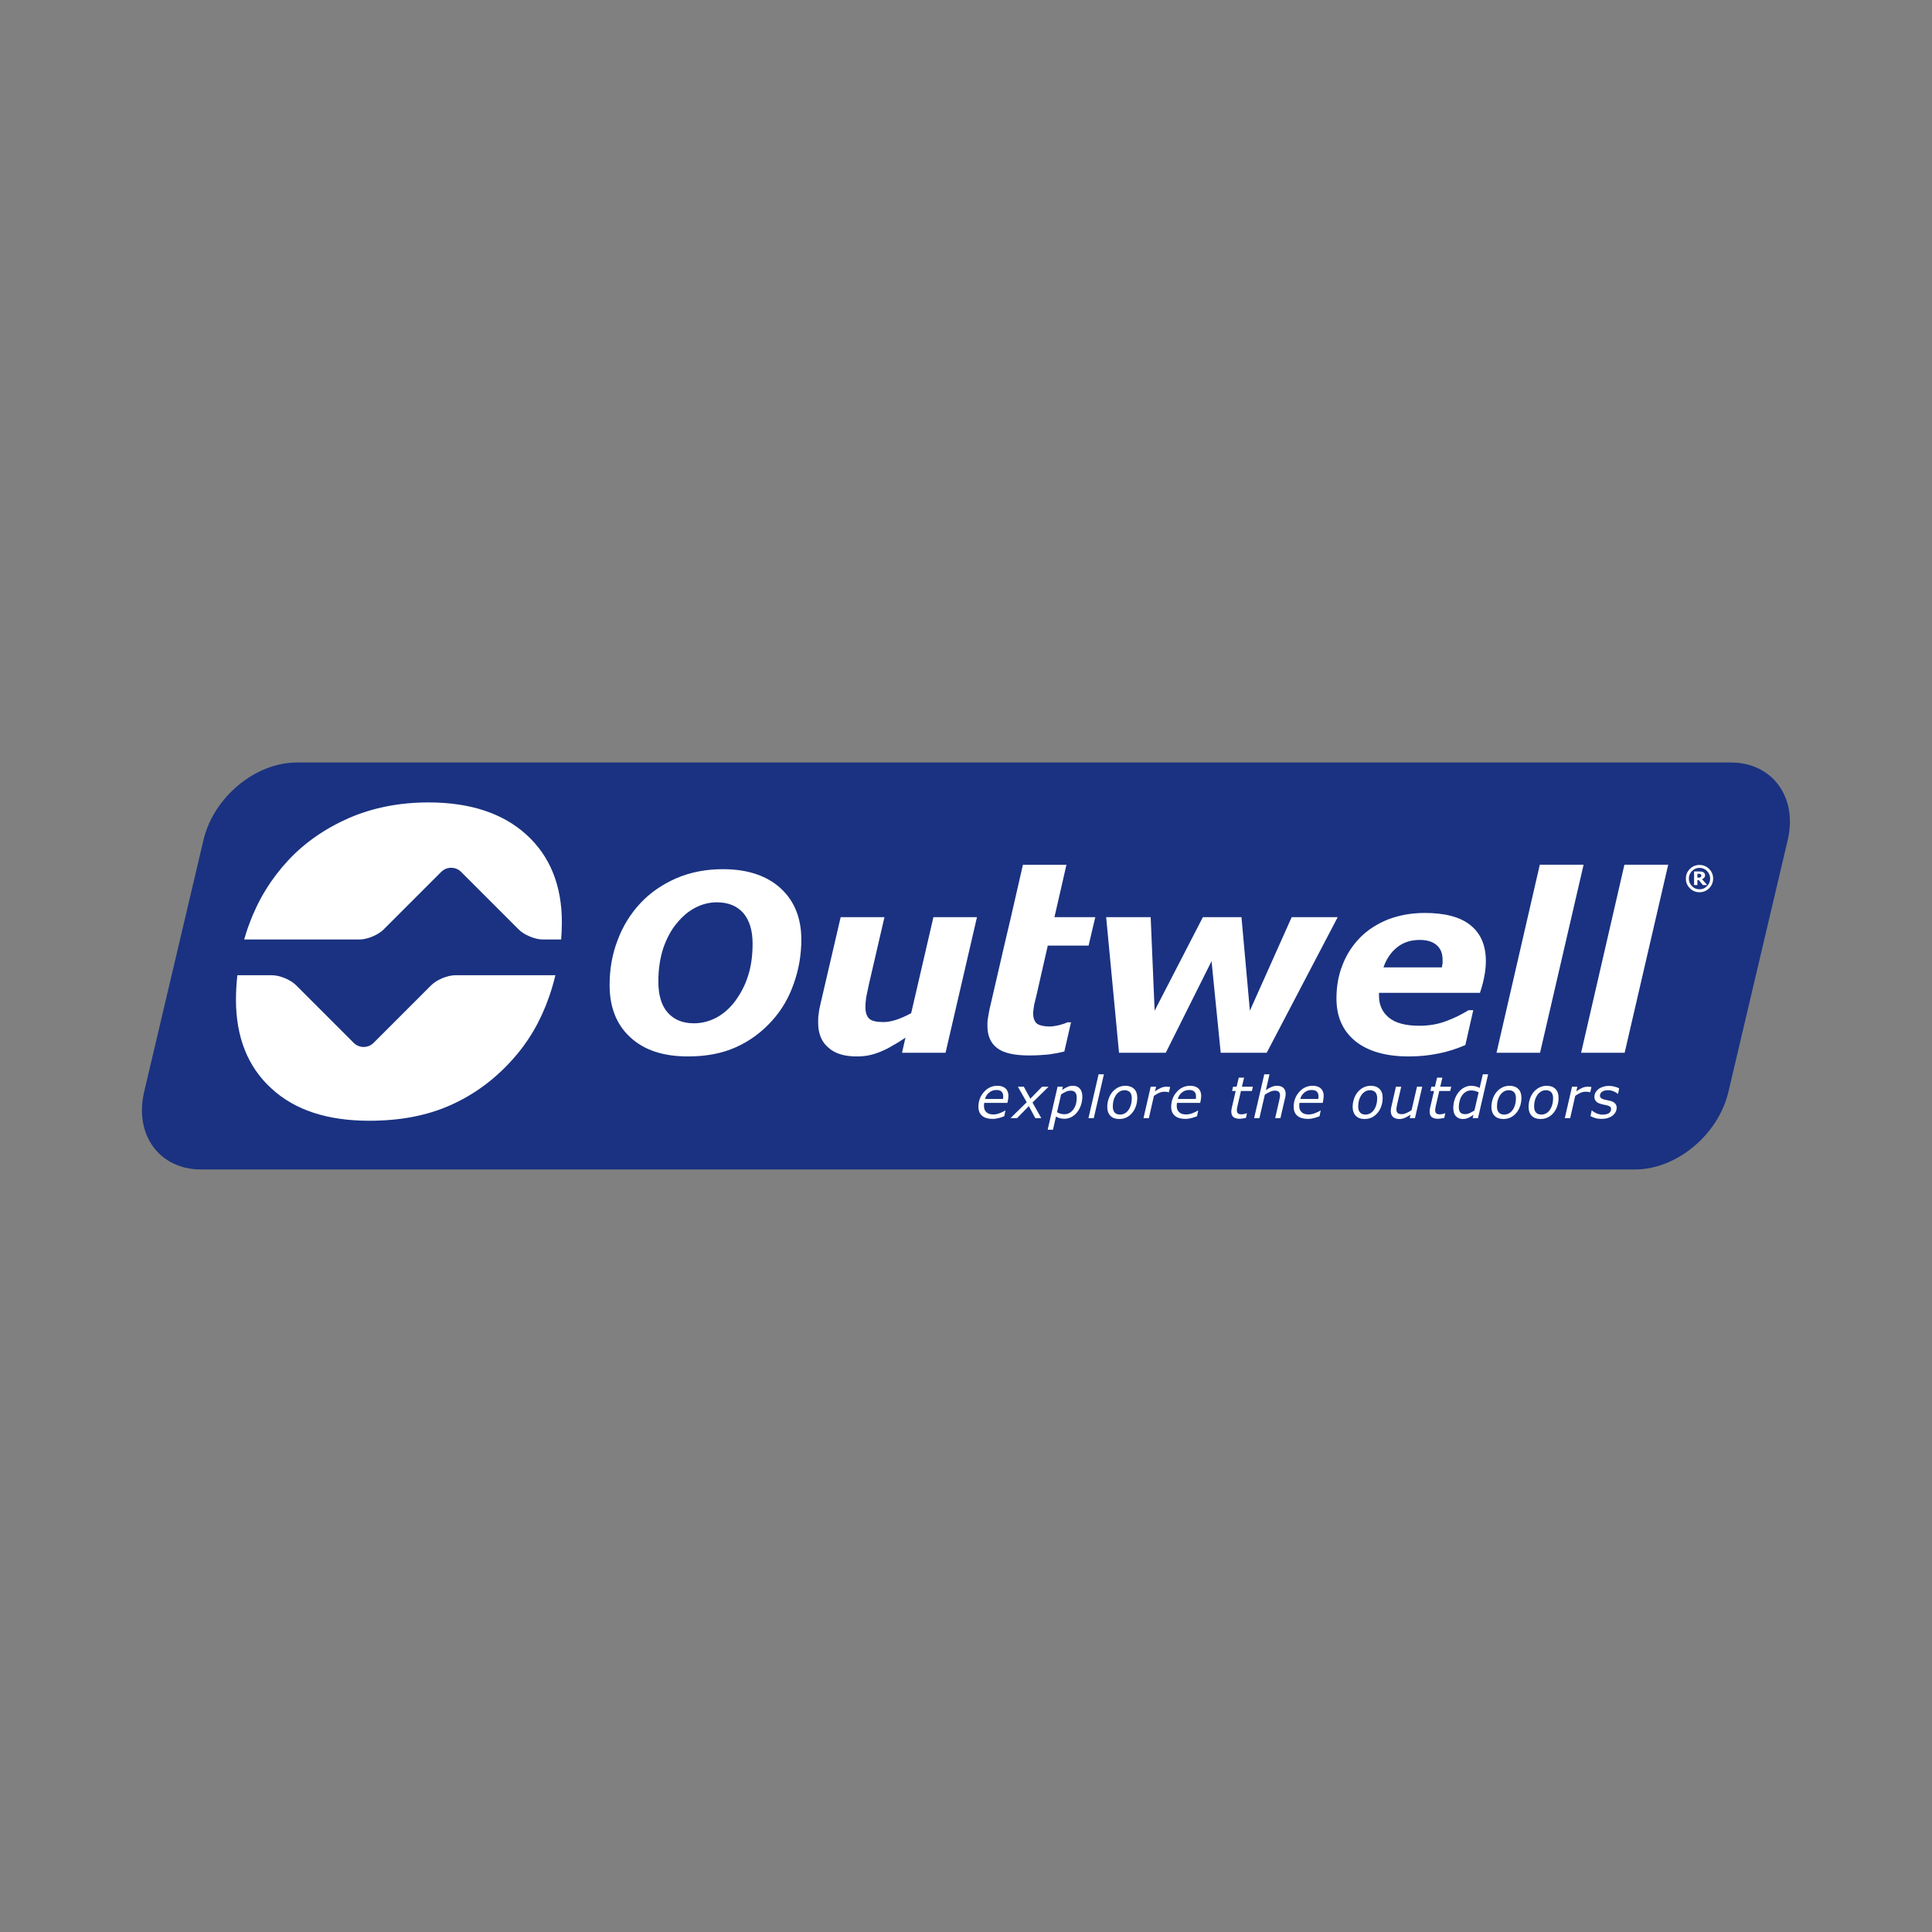
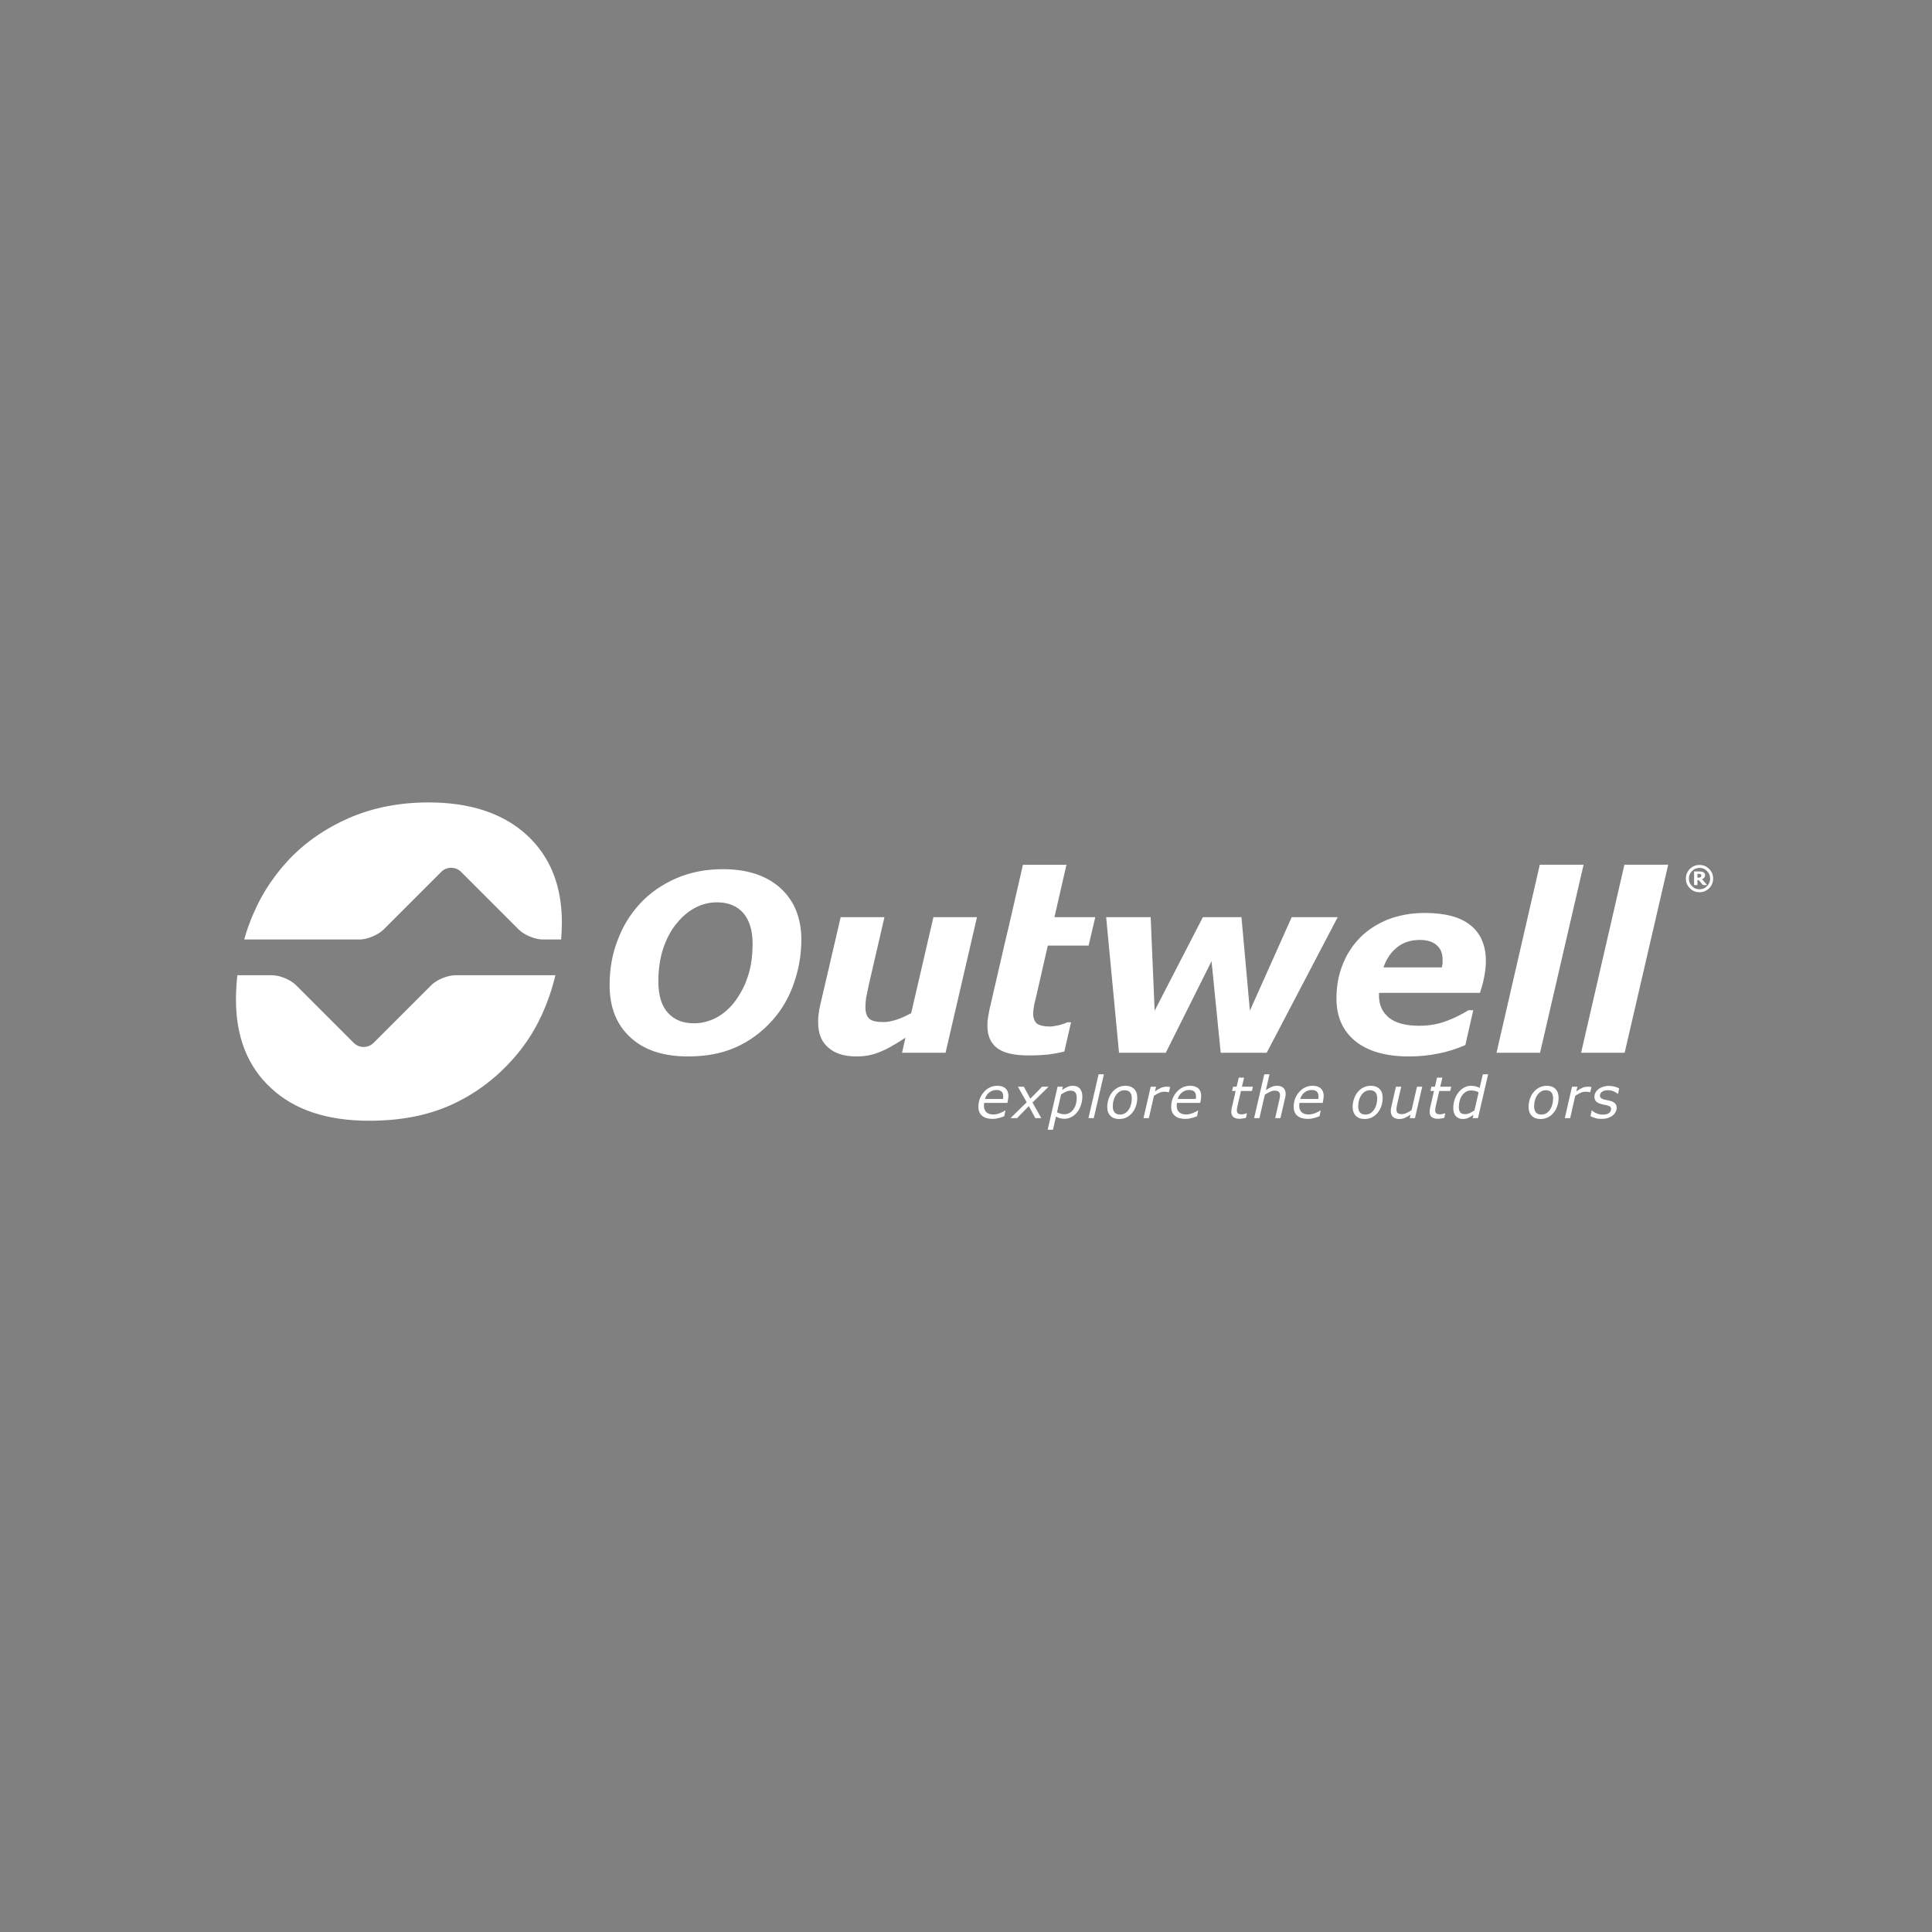
<svg xmlns="http://www.w3.org/2000/svg" width="100%" height="100%" viewBox="0 0 1000 1000" version="1.1" xml:space="preserve" style="fill-rule:evenodd;clip-rule:evenodd;stroke-linejoin:round;stroke-miterlimit:2;">
  <rect x="0" y="0" width="1000" height="1000" fill="#808080" stroke="none" />
  <g transform="matrix(1,0,0,1,-2.313,9.685)">
    <g transform="matrix(5.43,0,0,5.43,75.781,383.85)">
-       <path d="M151.224,31.609C150.263,35.691 146.283,39 142.334,39L5.619,39C1.67,39 -0.75,35.691 0.21,31.609L5.864,7.602C6.825,3.52 10.806,0.21 14.754,0.21L151.47,0.21C155.417,0.21 157.839,3.52 156.878,7.602L151.224,31.609Z" style="fill:rgb(26,50,129);fill-rule:nonzero;" />
-     </g>
+       </g>
    <g transform="matrix(5.43,0,0,5.43,75.781,383.85)">
      <path d="M57.762,20.587C58.068,19.667 58.209,18.63 58.209,17.475C58.209,16.249 57.927,15.282 57.337,14.575C56.748,13.891 55.898,13.537 54.814,13.537C54.106,13.537 53.423,13.702 52.786,14.032C52.126,14.362 51.536,14.857 50.993,15.518C50.451,16.155 50.027,16.957 49.696,17.899C49.39,18.842 49.225,19.904 49.225,21.083C49.225,22.404 49.532,23.393 50.121,24.053C50.734,24.738 51.56,25.068 52.621,25.068C53.376,25.068 54.083,24.879 54.766,24.526C55.451,24.148 56.04,23.629 56.535,22.969C57.055,22.262 57.478,21.484 57.762,20.587ZM62.147,21.248C61.676,22.615 60.992,23.793 60.073,24.809C59.082,25.917 57.927,26.765 56.606,27.355C55.285,27.944 53.776,28.228 52.054,28.228C49.72,28.228 47.881,27.638 46.561,26.412C45.24,25.209 44.579,23.535 44.579,21.436C44.579,19.927 44.815,18.512 45.335,17.168C45.829,15.824 46.561,14.645 47.503,13.631C48.423,12.64 49.579,11.838 50.923,11.249C52.291,10.66 53.776,10.377 55.379,10.377C57.714,10.377 59.554,10.99 60.874,12.193C62.194,13.396 62.855,15.045 62.855,17.097C62.855,18.512 62.619,19.904 62.147,21.248Z" style="fill:white;fill-rule:nonzero;" />
    </g>
    <g transform="matrix(5.43,0,0,5.43,75.781,383.85)">
      <path d="M76.602,27.875L72.452,27.875L72.782,26.436C72.358,26.718 71.957,26.978 71.556,27.19C71.179,27.425 70.801,27.615 70.447,27.756C70,27.944 69.599,28.063 69.221,28.134C68.843,28.204 68.49,28.228 68.136,28.228C66.981,28.228 66.085,27.968 65.449,27.403C64.789,26.86 64.458,26.058 64.458,24.998C64.458,24.713 64.458,24.431 64.505,24.196C64.529,23.937 64.576,23.653 64.646,23.37L66.604,14.952L70.778,14.952L69.293,21.366C69.197,21.838 69.103,22.262 69.033,22.615C68.986,22.969 68.962,23.276 68.962,23.512C68.962,24.031 69.08,24.384 69.315,24.62C69.575,24.856 70.022,24.951 70.707,24.951C71.061,24.951 71.439,24.879 71.886,24.738C72.334,24.596 72.806,24.384 73.325,24.101L75.446,14.952L79.597,14.952L76.602,27.875Z" style="fill:white;fill-rule:nonzero;" />
    </g>
    <g transform="matrix(5.43,0,0,5.43,75.781,383.85)">
      <path d="M81.513,27.425C80.899,26.955 80.593,26.247 80.593,25.327C80.593,25.068 80.593,24.832 80.64,24.596C80.687,24.384 80.71,24.101 80.78,23.793L82.195,17.664L82.833,14.952L83.977,9.957L88.126,9.957L86.982,14.952L90.874,14.952L90.236,17.664L86.346,17.664L85.284,22.333C85.214,22.663 85.119,22.993 85.05,23.299C85.002,23.629 84.954,23.913 84.954,24.148C84.954,24.596 85.097,24.926 85.331,25.116C85.591,25.28 85.992,25.375 86.535,25.375C86.747,25.375 87.03,25.327 87.384,25.256C87.737,25.163 87.997,25.091 88.209,24.973L88.563,24.973L87.925,27.756C87.454,27.875 86.959,27.968 86.44,28.04C85.922,28.086 85.309,28.134 84.577,28.134C83.139,28.134 82.125,27.898 81.513,27.425Z" style="fill:white;fill-rule:nonzero;" />
    </g>
    <g transform="matrix(5.43,0,0,5.43,75.781,383.85)">
      <path d="M107.216,27.875L102.83,27.875L101.957,19.149L97.595,27.875L93.138,27.875L91.911,14.952L96.155,14.952L96.532,23.866L101.131,14.952L104.81,14.952L105.612,23.866L109.597,14.952L113.982,14.952L107.216,27.875Z" style="fill:white;fill-rule:nonzero;" />
    </g>
    <g transform="matrix(5.43,0,0,5.43,75.781,383.85)">
      <path d="M123.98,19.361L123.98,19.007C123.98,18.394 123.791,17.947 123.414,17.617C123.037,17.287 122.494,17.122 121.81,17.122C120.938,17.122 120.23,17.357 119.641,17.829C119.076,18.277 118.627,18.914 118.344,19.74L123.91,19.74C123.933,19.596 123.957,19.48 123.98,19.361ZM115.656,26.765C114.453,25.776 113.864,24.431 113.864,22.71C113.864,21.531 114.052,20.469 114.453,19.48C114.831,18.489 115.397,17.64 116.127,16.884C116.835,16.178 117.731,15.588 118.792,15.164C119.853,14.763 121.008,14.55 122.283,14.55C124.193,14.55 125.654,14.928 126.623,15.706C127.611,16.484 128.106,17.64 128.106,19.149C128.106,19.692 128.037,20.186 127.941,20.681C127.847,21.177 127.707,21.672 127.541,22.167L117.919,22.167L117.919,22.451C117.919,23.346 118.25,24.031 118.887,24.549C119.5,25.044 120.467,25.303 121.763,25.303C122.66,25.303 123.533,25.163 124.333,24.856C125.16,24.549 125.843,24.196 126.457,23.818L126.904,23.818L126.15,27.143C125.324,27.497 124.474,27.78 123.603,27.944C122.707,28.134 121.763,28.228 120.75,28.228C118.556,28.228 116.859,27.732 115.656,26.765Z" style="fill:white;fill-rule:nonzero;" />
    </g>
    <g transform="matrix(5.43,0,0,5.43,75.781,383.85)">
      <path d="M133.271,27.875L129.121,27.875L133.246,9.953L137.421,9.953L133.271,27.875Z" style="fill:white;fill-rule:nonzero;" />
    </g>
    <g transform="matrix(5.43,0,0,5.43,75.781,383.85)">
      <path d="M141.335,27.875L137.185,27.875L141.312,9.953L145.486,9.953L141.335,27.875Z" style="fill:white;fill-rule:nonzero;" />
    </g>
    <g transform="matrix(5.43,0,0,5.43,75.781,383.85)">
      <path d="M148.626,10.908C148.615,10.882 148.595,10.868 148.57,10.853C148.542,10.84 148.517,10.831 148.482,10.825C148.451,10.822 148.414,10.822 148.371,10.822L148.269,10.822L148.269,11.185L148.347,11.185C148.402,11.185 148.445,11.182 148.484,11.176C148.523,11.167 148.552,11.154 148.578,11.136C148.599,11.121 148.617,11.099 148.626,11.075C148.638,11.049 148.644,11.019 148.644,10.981C148.644,10.954 148.638,10.929 148.626,10.908ZM148.792,11.89L148.4,11.416L148.269,11.416L148.269,11.89L147.953,11.89L147.953,10.597L148.445,10.597C148.533,10.597 148.609,10.6 148.664,10.607C148.718,10.615 148.775,10.631 148.828,10.662C148.884,10.696 148.929,10.736 148.957,10.782C148.984,10.828 149,10.886 149,10.958C149,11.052 148.97,11.129 148.919,11.191C148.867,11.252 148.796,11.299 148.712,11.333L149.199,11.89L148.792,11.89ZM149.187,10.554C148.99,10.354 148.75,10.252 148.47,10.252C148.193,10.252 147.953,10.354 147.755,10.554C147.554,10.753 147.457,10.994 147.457,11.274C147.457,11.554 147.554,11.794 147.755,11.995C147.953,12.198 148.193,12.296 148.47,12.296C148.75,12.296 148.99,12.198 149.187,11.995C149.384,11.794 149.486,11.554 149.486,11.274C149.486,10.994 149.384,10.753 149.187,10.554ZM149.39,12.194C149.134,12.447 148.828,12.576 148.47,12.576C148.109,12.576 147.806,12.447 147.548,12.194C147.296,11.939 147.171,11.634 147.171,11.274C147.171,10.917 147.296,10.609 147.548,10.357C147.806,10.101 148.109,9.975 148.47,9.975C148.828,9.975 149.134,10.101 149.39,10.357C149.642,10.609 149.769,10.917 149.769,11.274C149.769,11.634 149.642,11.94 149.39,12.194Z" style="fill:white;fill-rule:nonzero;" />
    </g>
    <g transform="matrix(5.43,0,0,5.43,75.781,383.85)">
      <path d="M82.095,32.152C82.101,32.119 82.101,32.075 82.101,32.037C82.101,31.844 82.05,31.696 81.946,31.585C81.841,31.475 81.671,31.426 81.44,31.426C81.187,31.426 80.962,31.502 80.764,31.663C80.565,31.816 80.434,32.025 80.362,32.284L82.078,32.284C82.083,32.235 82.095,32.19 82.095,32.152ZM80.087,33.884C79.851,33.692 79.735,33.406 79.735,33.032C79.735,32.482 79.911,32.009 80.257,31.619C80.605,31.222 81.033,31.024 81.544,31.024C81.886,31.024 82.144,31.113 82.325,31.283C82.507,31.448 82.595,31.69 82.595,31.993C82.595,32.047 82.589,32.129 82.573,32.25C82.562,32.367 82.534,32.499 82.501,32.653L80.29,32.653C80.279,32.708 80.274,32.757 80.269,32.806C80.263,32.856 80.263,32.906 80.263,32.95C80.263,33.197 80.34,33.4 80.494,33.543C80.647,33.686 80.862,33.758 81.148,33.758C81.347,33.758 81.544,33.719 81.753,33.642C81.962,33.565 82.139,33.477 82.282,33.384L82.31,33.384L82.199,33.928C82.11,33.961 82.028,33.989 81.957,34.016C81.886,34.043 81.798,34.072 81.683,34.099C81.571,34.121 81.474,34.143 81.391,34.16C81.303,34.17 81.198,34.181 81.065,34.181C80.653,34.181 80.323,34.083 80.087,33.884Z" style="fill:white;fill-rule:nonzero;" />
    </g>
    <g transform="matrix(5.43,0,0,5.43,75.781,383.85)">
      <path d="M83.497,31.113L84.064,31.113L84.685,32.256L85.802,31.113L86.423,31.113L84.889,32.62L85.73,34.11L85.157,34.11L84.542,32.96L83.415,34.11L82.793,34.11L84.339,32.592L83.497,31.113Z" style="fill:white;fill-rule:nonzero;" />
    </g>
    <g transform="matrix(5.43,0,0,5.43,75.781,383.85)">
      <path d="M88.97,31.663C88.876,31.547 88.728,31.487 88.524,31.487C88.376,31.487 88.222,31.525 88.062,31.596C87.902,31.673 87.754,31.756 87.616,31.849L87.226,33.549C87.341,33.609 87.452,33.659 87.556,33.686C87.661,33.719 87.792,33.736 87.94,33.736C88.122,33.736 88.293,33.692 88.441,33.598C88.585,33.51 88.711,33.395 88.804,33.251C88.909,33.098 88.985,32.933 89.036,32.746C89.085,32.564 89.106,32.367 89.106,32.158C89.106,31.943 89.064,31.778 88.97,31.663ZM89.497,32.894C89.409,33.159 89.282,33.378 89.134,33.56C88.981,33.747 88.799,33.901 88.595,34.005C88.392,34.116 88.172,34.17 87.94,34.17C87.781,34.17 87.633,34.148 87.501,34.116C87.363,34.077 87.243,34.022 87.127,33.956L86.841,35.215L86.335,35.215L87.28,31.113L87.787,31.113L87.716,31.426C87.88,31.31 88.046,31.211 88.205,31.14C88.37,31.063 88.546,31.024 88.738,31.024C89.036,31.024 89.255,31.118 89.409,31.299C89.564,31.481 89.641,31.734 89.641,32.058C89.641,32.355 89.591,32.636 89.497,32.894Z" style="fill:white;fill-rule:nonzero;" />
    </g>
    <g transform="matrix(5.43,0,0,5.43,75.781,383.85)">
      <path d="M90.73,34.11L90.224,34.11L91.191,29.93L91.697,29.93L90.73,34.11Z" style="fill:white;fill-rule:nonzero;" />
    </g>
    <g transform="matrix(5.43,0,0,5.43,75.781,383.85)">
      <path d="M94.276,32.806C94.331,32.62 94.355,32.421 94.355,32.212C94.355,31.959 94.294,31.772 94.178,31.64C94.057,31.514 93.886,31.448 93.667,31.448C93.495,31.448 93.337,31.492 93.198,31.575C93.062,31.657 92.946,31.772 92.841,31.916C92.747,32.058 92.671,32.223 92.621,32.411C92.566,32.603 92.544,32.801 92.544,33.004C92.544,33.251 92.605,33.439 92.72,33.571C92.841,33.703 93.012,33.769 93.231,33.769C93.402,33.769 93.562,33.73 93.699,33.648C93.843,33.565 93.958,33.45 94.057,33.307C94.155,33.159 94.228,32.994 94.276,32.806ZM94.755,32.944C94.673,33.191 94.558,33.406 94.409,33.587C94.249,33.78 94.073,33.928 93.864,34.033C93.661,34.137 93.425,34.192 93.155,34.192C92.798,34.192 92.517,34.093 92.319,33.89C92.12,33.686 92.017,33.406 92.017,33.048C92.017,32.779 92.06,32.52 92.143,32.279C92.22,32.037 92.341,31.816 92.495,31.629C92.644,31.448 92.825,31.299 93.039,31.189C93.254,31.08 93.49,31.024 93.749,31.024C94.095,31.024 94.37,31.124 94.573,31.322C94.777,31.519 94.876,31.8 94.876,32.168C94.876,32.438 94.838,32.697 94.755,32.944Z" style="fill:white;fill-rule:nonzero;" />
    </g>
    <g transform="matrix(5.43,0,0,5.43,75.781,383.85)">
      <path d="M97.868,31.64C97.797,31.624 97.731,31.613 97.671,31.602C97.605,31.596 97.532,31.591 97.444,31.591C97.274,31.591 97.109,31.629 96.944,31.707C96.779,31.784 96.62,31.872 96.466,31.981L95.981,34.11L95.47,34.11L96.157,31.113L96.669,31.113L96.565,31.552C96.802,31.387 97.005,31.272 97.17,31.206C97.335,31.14 97.494,31.113 97.648,31.113C97.736,31.113 97.797,31.113 97.841,31.118C97.88,31.124 97.935,31.128 98.011,31.14L97.896,31.64L97.868,31.64Z" style="fill:white;fill-rule:nonzero;" />
    </g>
    <g transform="matrix(5.43,0,0,5.43,75.781,383.85)">
      <path d="M100.47,32.152C100.476,32.119 100.476,32.075 100.476,32.037C100.476,31.844 100.425,31.696 100.322,31.585C100.216,31.475 100.046,31.426 99.815,31.426C99.562,31.426 99.337,31.502 99.139,31.663C98.94,31.816 98.809,32.025 98.737,32.284L100.454,32.284C100.458,32.235 100.47,32.19 100.47,32.152ZM98.462,33.884C98.226,33.692 98.11,33.406 98.11,33.032C98.11,32.482 98.286,32.009 98.632,31.619C98.98,31.222 99.408,31.024 99.919,31.024C100.261,31.024 100.519,31.113 100.701,31.283C100.882,31.448 100.97,31.69 100.97,31.993C100.97,32.047 100.964,32.129 100.949,32.25C100.937,32.367 100.91,32.499 100.876,32.653L98.665,32.653C98.654,32.708 98.649,32.757 98.644,32.806C98.638,32.856 98.638,32.906 98.638,32.95C98.638,33.197 98.715,33.4 98.869,33.543C99.022,33.686 99.237,33.758 99.523,33.758C99.722,33.758 99.919,33.719 100.128,33.642C100.337,33.565 100.514,33.477 100.658,33.384L100.685,33.384L100.575,33.928C100.486,33.961 100.404,33.989 100.333,34.016C100.261,34.043 100.173,34.072 100.058,34.099C99.946,34.121 99.849,34.143 99.766,34.16C99.678,34.17 99.573,34.181 99.44,34.181C99.028,34.181 98.698,34.083 98.462,33.884Z" style="fill:white;fill-rule:nonzero;" />
    </g>
    <g transform="matrix(5.43,0,0,5.43,75.781,383.85)">
      <path d="M105.805,31.519L104.76,31.519L104.441,32.9C104.425,32.971 104.408,33.054 104.392,33.142C104.375,33.23 104.37,33.307 104.37,33.356C104.37,33.489 104.403,33.587 104.468,33.648C104.535,33.713 104.662,33.747 104.837,33.747C104.909,33.747 104.997,33.73 105.101,33.708C105.201,33.681 105.271,33.665 105.304,33.648L105.332,33.648L105.239,34.083C105.14,34.11 105.03,34.126 104.919,34.143C104.804,34.16 104.705,34.17 104.617,34.17C104.37,34.17 104.177,34.116 104.04,34.005C103.908,33.901 103.841,33.725 103.841,33.494C103.841,33.433 103.841,33.378 103.853,33.324C103.858,33.263 103.869,33.203 103.886,33.131L104.259,31.519L103.918,31.519L104.007,31.113L104.347,31.113L104.551,30.249L105.057,30.249L104.853,31.113L105.898,31.113L105.805,31.519Z" style="fill:white;fill-rule:nonzero;" />
    </g>
    <g transform="matrix(5.43,0,0,5.43,75.781,383.85)">
      <path d="M109.011,31.97C109,32.042 108.99,32.108 108.973,32.163L108.522,34.11L108.021,34.11L108.412,32.399C108.434,32.306 108.451,32.223 108.462,32.152C108.478,32.081 108.484,32.014 108.484,31.943C108.484,31.794 108.445,31.679 108.369,31.602C108.296,31.525 108.16,31.487 107.966,31.487C107.834,31.487 107.681,31.525 107.521,31.602C107.357,31.679 107.197,31.767 107.037,31.872L106.52,34.11L106.014,34.11L106.982,29.93L107.483,29.93L107.136,31.442C107.329,31.31 107.505,31.206 107.675,31.134C107.84,31.063 108.016,31.024 108.193,31.024C108.451,31.024 108.654,31.09 108.802,31.222C108.946,31.354 109.023,31.547 109.023,31.794C109.023,31.838 109.017,31.893 109.011,31.97Z" style="fill:white;fill-rule:nonzero;" />
    </g>
    <g transform="matrix(5.43,0,0,5.43,75.781,383.85)">
      <path d="M112.146,32.152C112.152,32.119 112.152,32.075 112.152,32.037C112.152,31.844 112.102,31.696 111.998,31.585C111.893,31.475 111.722,31.426 111.492,31.426C111.239,31.426 111.013,31.502 110.816,31.663C110.617,31.816 110.486,32.025 110.414,32.284L112.13,32.284C112.135,32.235 112.146,32.19 112.146,32.152ZM110.138,33.884C109.902,33.692 109.787,33.406 109.787,33.032C109.787,32.482 109.962,32.009 110.309,31.619C110.656,31.222 111.085,31.024 111.596,31.024C111.937,31.024 112.196,31.113 112.377,31.283C112.558,31.448 112.647,31.69 112.647,31.993C112.647,32.047 112.641,32.129 112.625,32.25C112.614,32.367 112.586,32.499 112.553,32.653L110.342,32.653C110.332,32.708 110.326,32.757 110.32,32.806C110.315,32.856 110.315,32.906 110.315,32.95C110.315,33.197 110.392,33.4 110.546,33.543C110.7,33.686 110.914,33.758 111.201,33.758C111.398,33.758 111.596,33.719 111.805,33.642C112.014,33.565 112.191,33.477 112.333,33.384L112.361,33.384L112.251,33.928C112.163,33.961 112.08,33.989 112.009,34.016C111.937,34.043 111.849,34.072 111.734,34.099C111.624,34.121 111.525,34.143 111.443,34.16C111.355,34.17 111.25,34.181 111.118,34.181C110.705,34.181 110.375,34.083 110.138,33.884Z" style="fill:white;fill-rule:nonzero;" />
    </g>
    <g transform="matrix(5.43,0,0,5.43,75.781,383.85)">
      <path d="M117.668,32.806C117.723,32.62 117.746,32.421 117.746,32.212C117.746,31.959 117.685,31.772 117.57,31.64C117.449,31.514 117.278,31.448 117.058,31.448C116.887,31.448 116.728,31.492 116.59,31.575C116.453,31.657 116.337,31.772 116.233,31.916C116.139,32.058 116.062,32.223 116.013,32.411C115.958,32.603 115.936,32.801 115.936,33.004C115.936,33.251 115.997,33.439 116.112,33.571C116.233,33.703 116.404,33.769 116.624,33.769C116.794,33.769 116.953,33.73 117.091,33.648C117.234,33.565 117.349,33.45 117.449,33.307C117.547,33.159 117.619,32.994 117.668,32.806ZM118.147,32.944C118.064,33.191 117.949,33.406 117.8,33.587C117.64,33.78 117.464,33.928 117.255,34.033C117.052,34.137 116.816,34.192 116.546,34.192C116.189,34.192 115.908,34.093 115.71,33.89C115.512,33.686 115.408,33.406 115.408,33.048C115.408,32.779 115.452,32.52 115.535,32.279C115.611,32.037 115.732,31.816 115.886,31.629C116.035,31.448 116.216,31.299 116.431,31.189C116.646,31.08 116.882,31.024 117.14,31.024C117.487,31.024 117.761,31.124 117.965,31.322C118.169,31.519 118.268,31.8 118.268,32.168C118.268,32.438 118.23,32.697 118.147,32.944Z" style="fill:white;fill-rule:nonzero;" />
    </g>
    <g transform="matrix(5.43,0,0,5.43,75.781,383.85)">
      <path d="M121.347,34.11L120.847,34.11L120.924,33.774C120.732,33.907 120.556,34.011 120.385,34.083C120.22,34.154 120.05,34.192 119.863,34.192C119.605,34.192 119.401,34.126 119.257,34C119.115,33.868 119.043,33.681 119.043,33.428C119.043,33.368 119.043,33.312 119.054,33.251C119.06,33.197 119.071,33.131 119.087,33.059L119.533,31.113L120.039,31.113L119.643,32.817C119.626,32.889 119.615,32.966 119.599,33.059C119.587,33.147 119.577,33.219 119.577,33.268C119.577,33.422 119.615,33.538 119.693,33.615C119.775,33.692 119.907,33.73 120.093,33.73C120.226,33.73 120.38,33.692 120.55,33.615C120.72,33.538 120.88,33.45 121.023,33.351L121.541,31.113L122.041,31.113L121.347,34.11Z" style="fill:white;fill-rule:nonzero;" />
    </g>
    <g transform="matrix(5.43,0,0,5.43,75.781,383.85)">
      <path d="M124.708,31.519L123.664,31.519L123.344,32.9C123.328,32.971 123.312,33.054 123.294,33.142C123.279,33.23 123.273,33.307 123.273,33.356C123.273,33.489 123.306,33.587 123.373,33.648C123.438,33.713 123.564,33.747 123.74,33.747C123.812,33.747 123.9,33.73 124.004,33.708C124.103,33.681 124.175,33.665 124.208,33.648L124.236,33.648L124.142,34.083C124.042,34.11 123.933,34.126 123.823,34.143C123.708,34.16 123.609,34.17 123.521,34.17C123.273,34.17 123.081,34.116 122.943,34.005C122.811,33.901 122.746,33.725 122.746,33.494C122.746,33.433 122.746,33.378 122.755,33.324C122.761,33.263 122.773,33.203 122.789,33.131L123.164,31.519L122.822,31.519L122.91,31.113L123.251,31.113L123.455,30.249L123.96,30.249L123.757,31.113L124.802,31.113L124.708,31.519Z" style="fill:white;fill-rule:nonzero;" />
    </g>
    <g transform="matrix(5.43,0,0,5.43,75.781,383.85)">
      <path d="M127.062,31.514C126.947,31.481 126.826,31.47 126.694,31.47C126.507,31.47 126.341,31.514 126.199,31.602C126.05,31.69 125.923,31.816 125.82,31.97C125.726,32.114 125.654,32.279 125.605,32.482C125.55,32.68 125.528,32.873 125.528,33.059C125.528,33.274 125.572,33.445 125.666,33.56C125.759,33.675 125.914,33.73 126.127,33.73C126.276,33.73 126.43,33.692 126.583,33.621C126.744,33.543 126.886,33.46 127.019,33.373L127.415,31.651C127.298,31.585 127.178,31.542 127.062,31.514ZM127.354,34.11L126.848,34.11L126.919,33.796C126.694,33.951 126.507,34.055 126.37,34.11C126.232,34.165 126.083,34.192 125.918,34.192C125.638,34.192 125.413,34.104 125.248,33.922C125.083,33.747 125,33.483 125,33.142C125,32.856 125.044,32.581 125.132,32.328C125.22,32.07 125.341,31.844 125.496,31.651C125.649,31.458 125.831,31.305 126.035,31.195C126.244,31.084 126.462,31.024 126.7,31.024C126.859,31.024 127.001,31.046 127.14,31.08C127.271,31.113 127.398,31.162 127.513,31.233L127.816,29.93L128.322,29.93L127.354,34.11Z" style="fill:white;fill-rule:nonzero;" />
    </g>
    <g transform="matrix(5.43,0,0,5.43,75.781,383.85)">
-       <path d="M130.896,32.806C130.951,32.62 130.972,32.421 130.972,32.212C130.972,31.959 130.912,31.772 130.796,31.64C130.675,31.514 130.505,31.448 130.285,31.448C130.115,31.448 129.955,31.492 129.817,31.575C129.681,31.657 129.563,31.772 129.46,31.916C129.367,32.058 129.291,32.223 129.24,32.411C129.185,32.603 129.164,32.801 129.164,33.004C129.164,33.251 129.224,33.439 129.339,33.571C129.46,33.703 129.63,33.769 129.851,33.769C130.021,33.769 130.181,33.73 130.317,33.648C130.46,33.565 130.578,33.45 130.675,33.307C130.774,33.159 130.847,32.994 130.896,32.806ZM131.375,32.944C131.292,33.191 131.177,33.406 131.029,33.587C130.869,33.78 130.692,33.928 130.483,34.033C130.281,34.137 130.042,34.192 129.772,34.192C129.416,34.192 129.136,34.093 128.938,33.89C128.74,33.686 128.634,33.406 128.634,33.048C128.634,32.779 128.679,32.52 128.761,32.279C128.839,32.037 128.96,31.816 129.115,31.629C129.263,31.448 129.445,31.299 129.658,31.189C129.873,31.08 130.108,31.024 130.369,31.024C130.714,31.024 130.99,31.124 131.193,31.322C131.396,31.519 131.496,31.8 131.496,32.168C131.496,32.438 131.457,32.697 131.375,32.944Z" style="fill:white;fill-rule:nonzero;" />
-     </g>
+       </g>
    <g transform="matrix(5.43,0,0,5.43,75.781,383.85)">
      <path d="M134.437,32.806C134.492,32.62 134.515,32.421 134.515,32.212C134.515,31.959 134.455,31.772 134.339,31.64C134.218,31.514 134.046,31.448 133.828,31.448C133.656,31.448 133.498,31.492 133.359,31.575C133.222,31.657 133.107,31.772 133.001,31.916C132.908,32.058 132.832,32.223 132.783,32.411C132.726,32.603 132.705,32.801 132.705,33.004C132.705,33.251 132.765,33.439 132.88,33.571C133.001,33.703 133.173,33.769 133.392,33.769C133.562,33.769 133.722,33.73 133.861,33.648C134.003,33.565 134.119,33.45 134.218,33.307C134.316,33.159 134.388,32.994 134.437,32.806ZM134.916,32.944C134.833,33.191 134.718,33.406 134.57,33.587C134.41,33.78 134.234,33.928 134.025,34.033C133.822,34.137 133.585,34.192 133.316,34.192C132.958,34.192 132.677,34.093 132.48,33.89C132.281,33.686 132.177,33.406 132.177,33.048C132.177,32.779 132.22,32.52 132.304,32.279C132.38,32.037 132.501,31.816 132.656,31.629C132.804,31.448 132.986,31.299 133.201,31.189C133.414,31.08 133.652,31.024 133.91,31.024C134.255,31.024 134.531,31.124 134.734,31.322C134.937,31.519 135.037,31.8 135.037,32.168C135.037,32.438 134.998,32.697 134.916,32.944Z" style="fill:white;fill-rule:nonzero;" />
    </g>
    <g transform="matrix(5.43,0,0,5.43,75.781,383.85)">
      <path d="M138.029,31.64C137.957,31.624 137.892,31.613 137.832,31.602C137.765,31.596 137.693,31.591 137.605,31.591C137.435,31.591 137.269,31.629 137.105,31.707C136.939,31.784 136.781,31.872 136.626,31.981L136.142,34.11L135.63,34.11L136.318,31.113L136.83,31.113L136.726,31.552C136.962,31.387 137.166,31.272 137.33,31.206C137.496,31.14 137.656,31.113 137.808,31.113C137.896,31.113 137.957,31.113 138.001,31.118C138.041,31.124 138.095,31.128 138.171,31.14L138.056,31.64L138.029,31.64Z" style="fill:white;fill-rule:nonzero;" />
    </g>
    <g transform="matrix(5.43,0,0,5.43,75.781,383.85)">
      <path d="M138.523,34.099C138.347,34.043 138.199,33.983 138.078,33.917L138.193,33.378L138.22,33.378C138.259,33.412 138.304,33.45 138.365,33.494C138.425,33.538 138.501,33.582 138.595,33.625C138.677,33.665 138.777,33.703 138.886,33.73C138.992,33.758 139.107,33.774 139.234,33.774C139.486,33.774 139.685,33.73 139.828,33.637C139.97,33.543 140.042,33.406 140.042,33.224C140.042,33.131 140.003,33.054 139.931,33.004C139.855,32.955 139.75,32.911 139.613,32.877C139.541,32.862 139.458,32.845 139.359,32.829C139.267,32.806 139.167,32.785 139.068,32.757C138.853,32.697 138.699,32.614 138.601,32.499C138.501,32.388 138.453,32.25 138.453,32.091C138.453,31.949 138.48,31.822 138.541,31.701C138.601,31.575 138.695,31.464 138.816,31.36C138.925,31.266 139.074,31.189 139.25,31.128C139.425,31.069 139.625,31.036 139.843,31.036C140.019,31.036 140.201,31.057 140.376,31.107C140.552,31.151 140.701,31.206 140.812,31.272L140.707,31.789L140.679,31.789C140.652,31.761 140.609,31.734 140.548,31.696C140.492,31.651 140.416,31.613 140.328,31.575C140.251,31.536 140.164,31.508 140.058,31.481C139.955,31.458 139.849,31.448 139.74,31.448C139.513,31.448 139.332,31.492 139.189,31.585C139.052,31.679 138.98,31.811 138.98,31.97C138.98,32.064 139.019,32.135 139.085,32.196C139.15,32.256 139.255,32.306 139.398,32.338C139.486,32.361 139.574,32.377 139.673,32.399C139.767,32.416 139.861,32.438 139.949,32.459C140.158,32.509 140.312,32.592 140.416,32.702C140.521,32.812 140.576,32.944 140.576,33.109C140.576,33.247 140.542,33.384 140.476,33.516C140.41,33.648 140.316,33.758 140.195,33.857C140.064,33.961 139.91,34.039 139.734,34.099C139.552,34.154 139.349,34.181 139.123,34.181C138.898,34.181 138.699,34.154 138.523,34.099Z" style="fill:white;fill-rule:nonzero;" />
    </g>
    <g transform="matrix(5.43,0,0,5.43,75.781,383.85)">
      <path d="M27.578,21.437L22.083,26.932C21.561,27.455 20.707,27.455 20.185,26.932L14.69,21.437C14.168,20.914 13.136,20.488 12.398,20.488L9.094,20.488C9.015,21.25 8.962,22.021 8.962,22.812C8.962,26.379 10.088,29.227 12.333,31.27C14.577,33.355 17.703,34.358 21.67,34.358C24.597,34.358 27.163,33.875 29.407,32.874C31.652,31.872 33.616,30.428 35.301,28.546C36.864,26.82 38.026,24.816 38.827,22.492C39.059,21.831 39.248,21.162 39.412,20.488L29.87,20.488C29.132,20.488 28.101,20.914 27.578,21.437ZM36.662,7.1C34.418,5.055 31.292,4.014 27.322,4.014C24.597,4.014 22.073,4.494 19.746,5.495C17.462,6.498 15.497,7.861 13.934,9.545C12.333,11.268 11.087,13.272 10.248,15.558C10.054,16.059 9.893,16.567 9.745,17.08L20.739,17.08C21.478,17.08 22.507,16.653 23.031,16.131L28.525,10.636C29.047,10.113 29.902,10.113 30.424,10.636L35.919,16.131C36.441,16.653 37.473,17.08 38.211,17.08L39.96,17.08C40.002,16.534 40.028,15.987 40.028,15.437C40.028,11.949 38.906,9.145 36.662,7.1Z" style="fill:white;fill-rule:nonzero;" />
    </g>
  </g>
</svg>